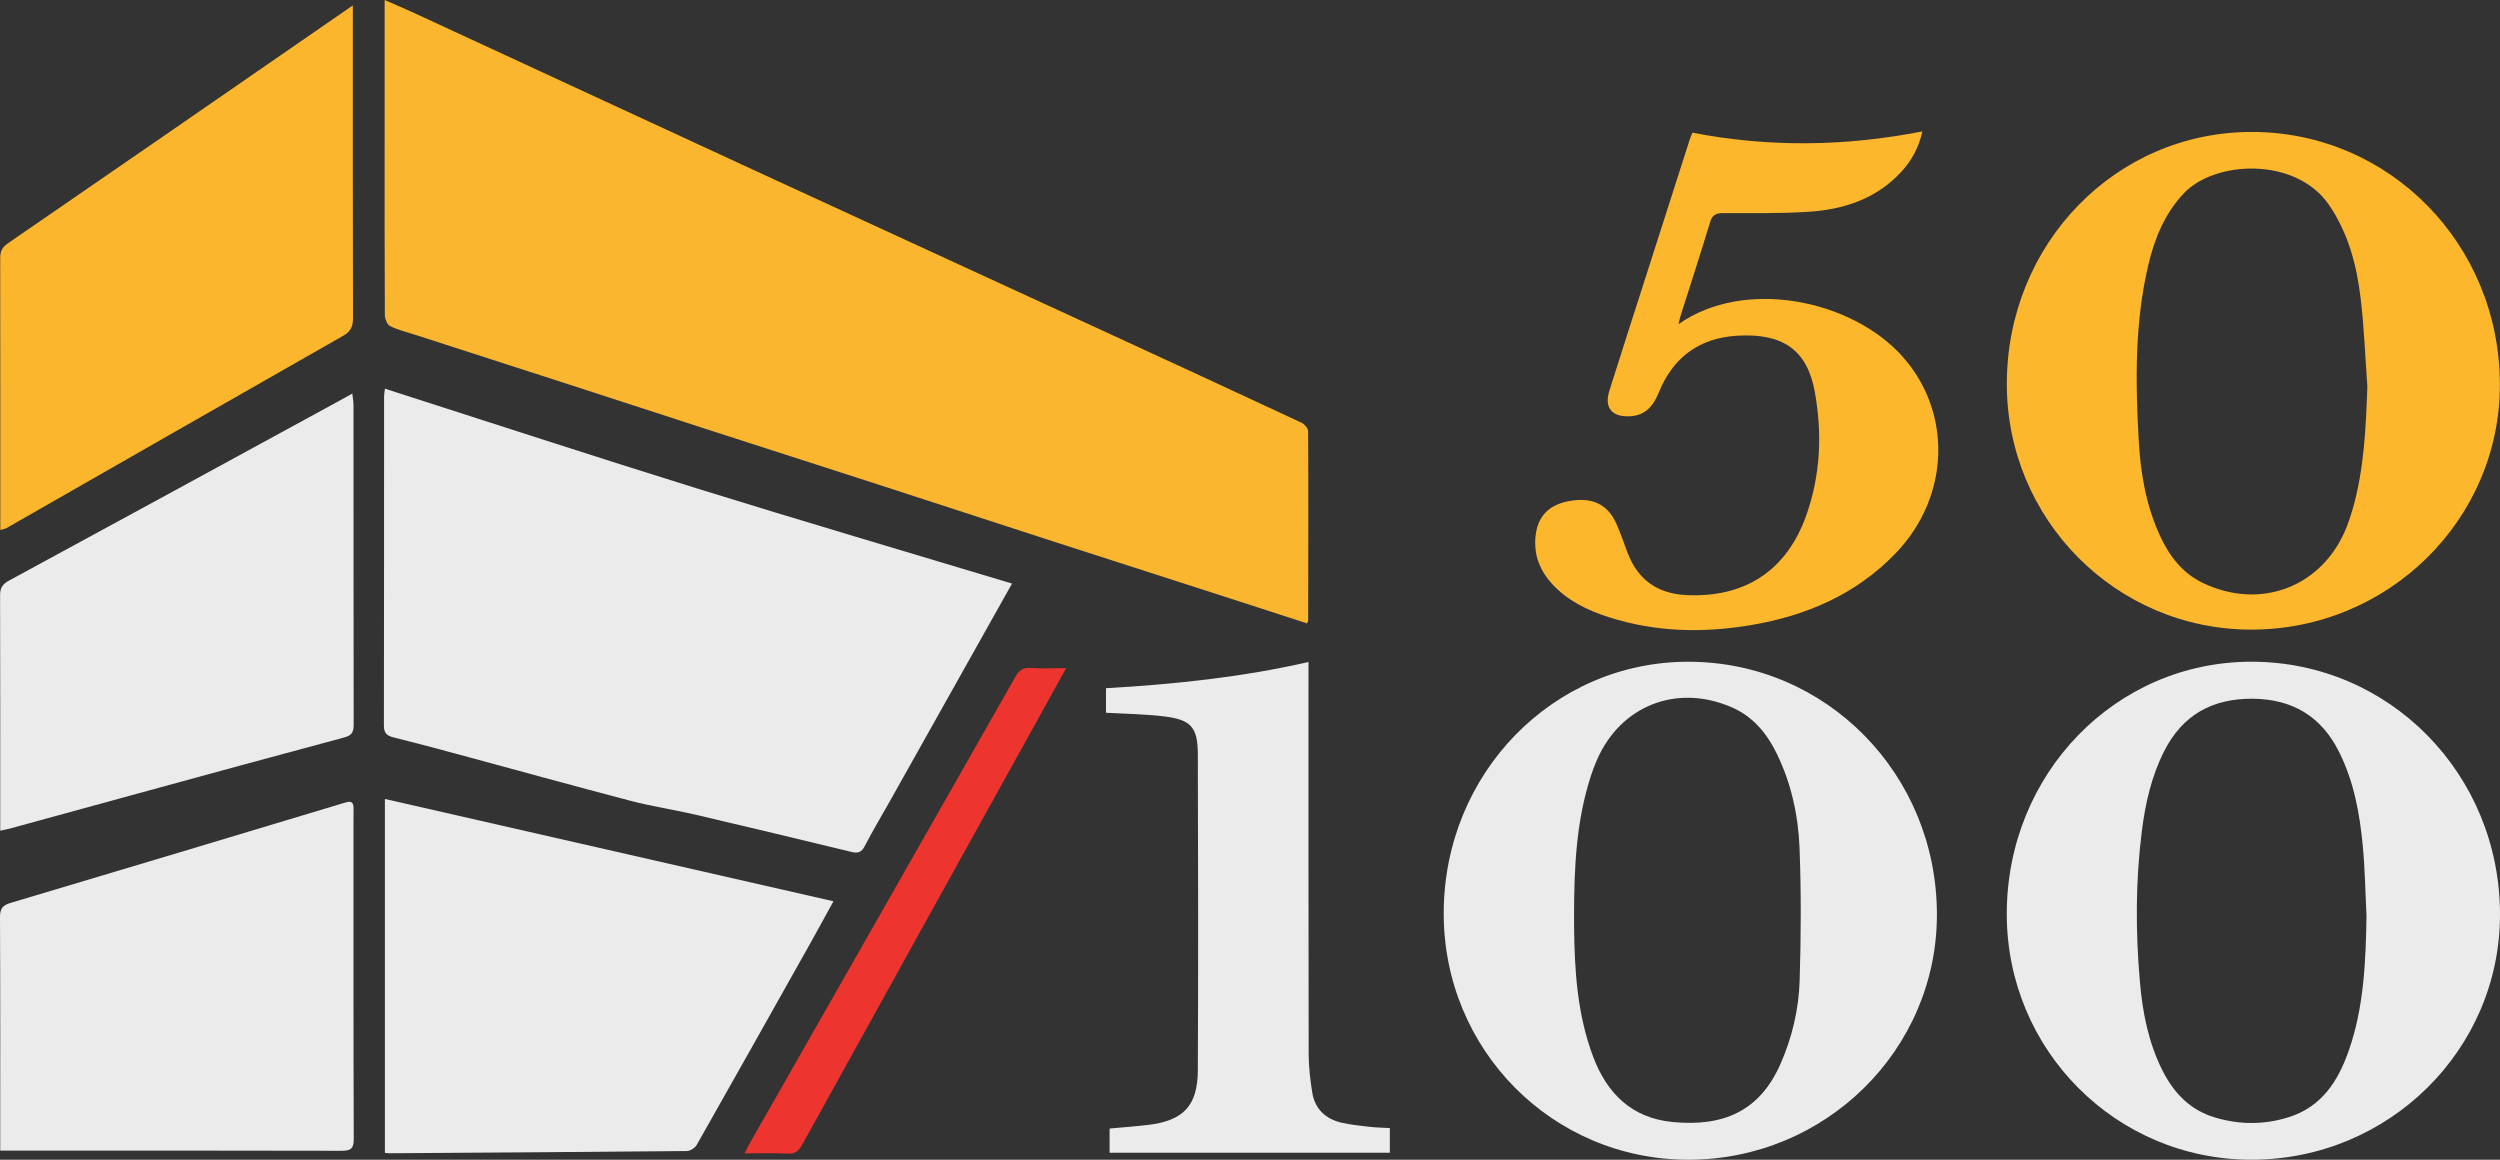
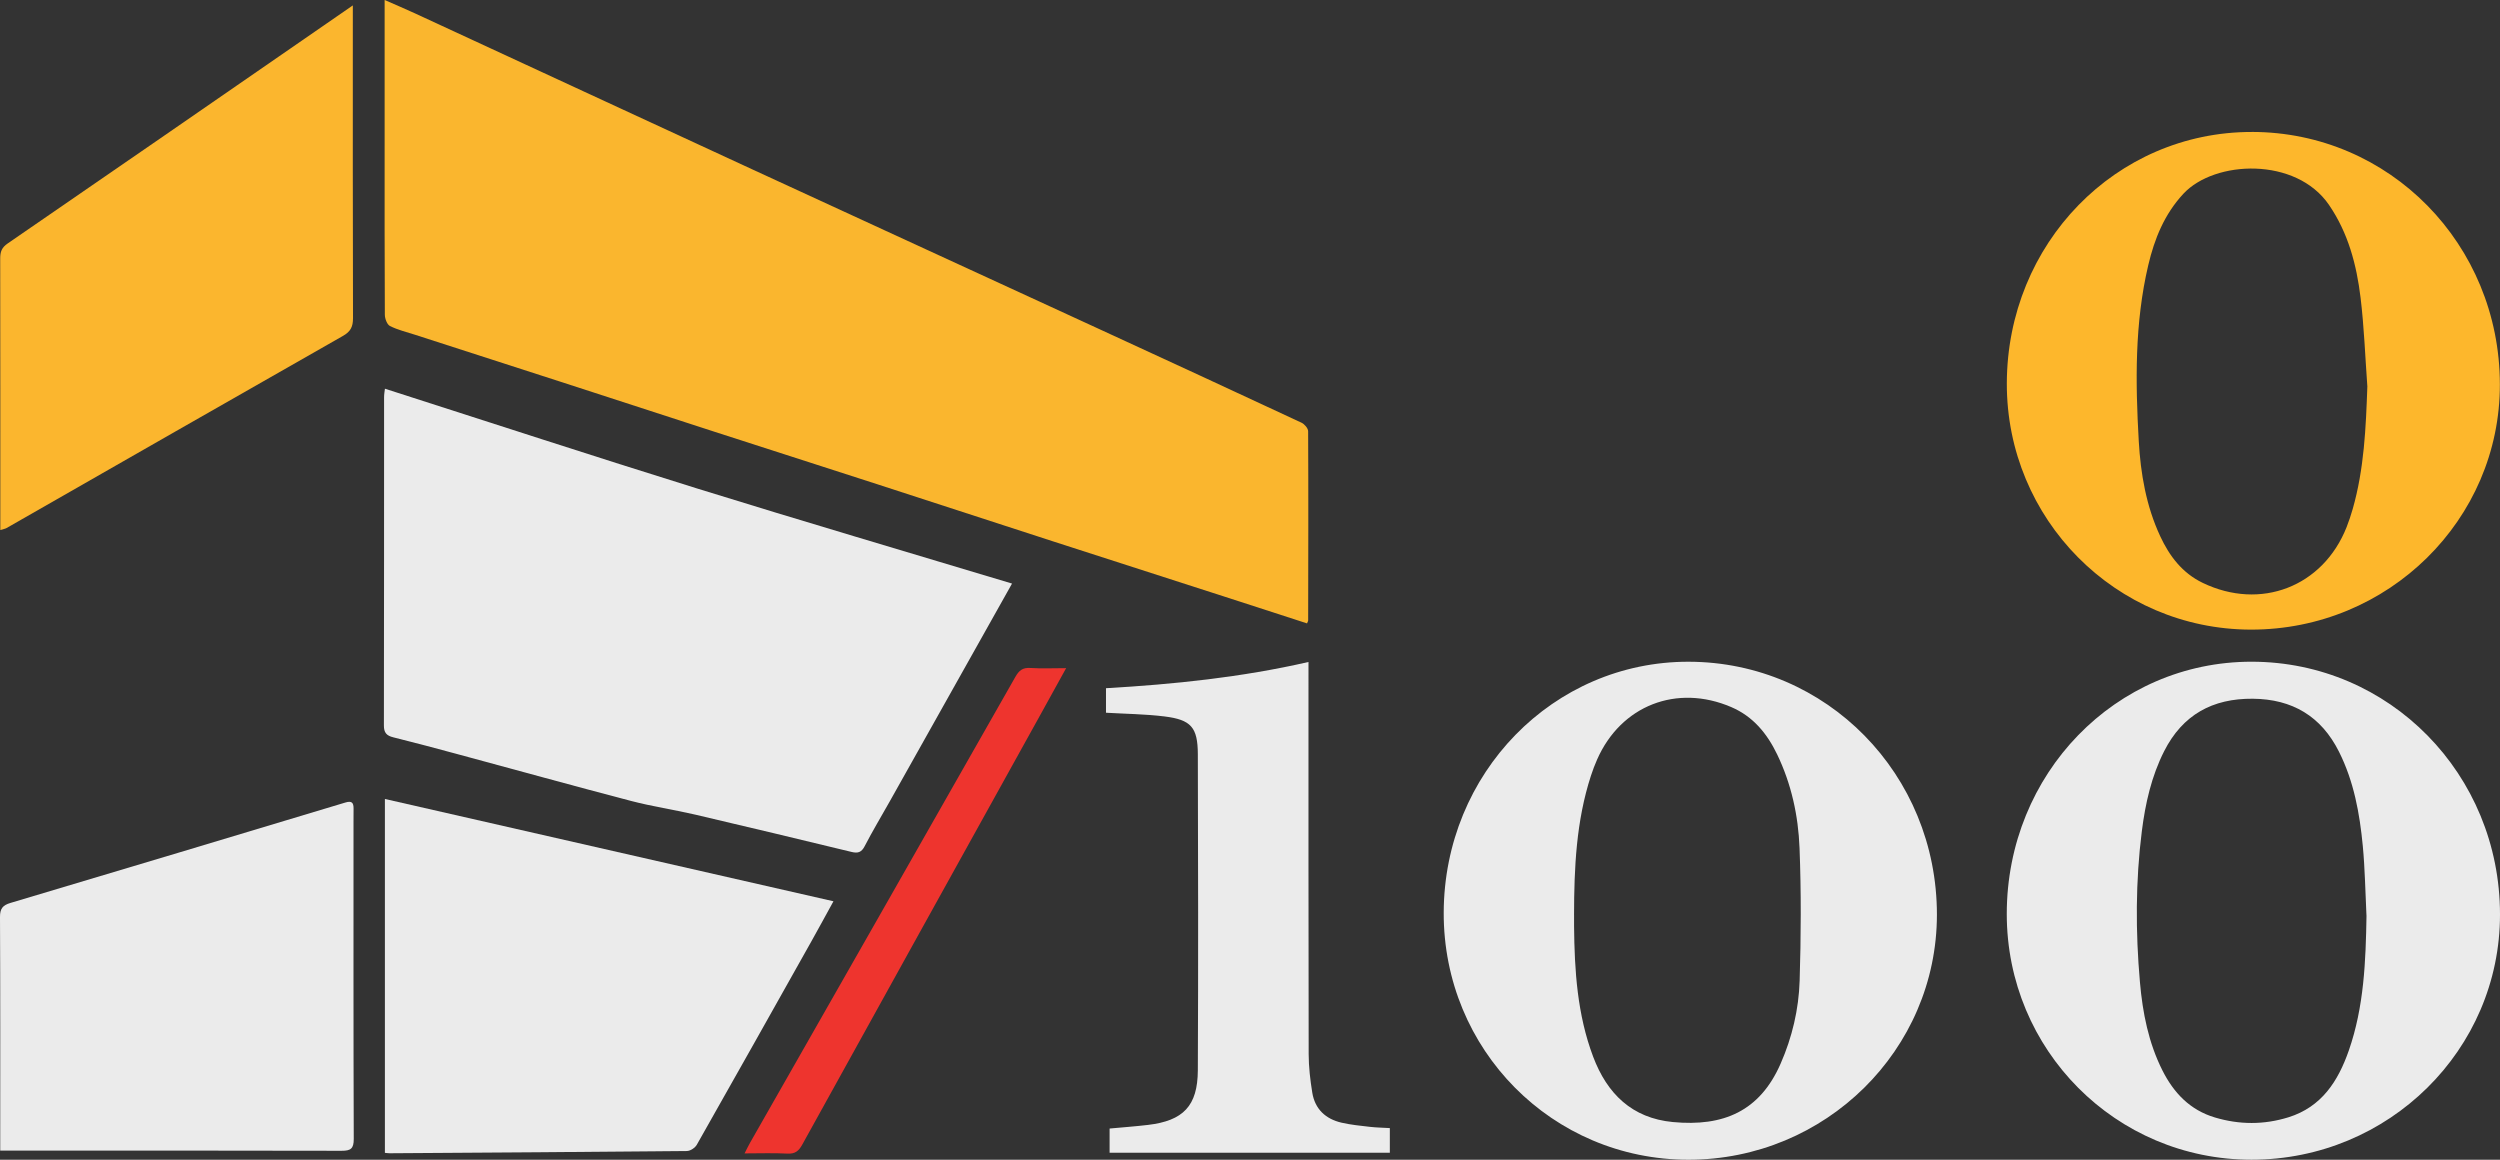
<svg xmlns="http://www.w3.org/2000/svg" id="FBH_LIGHT" viewBox="0 0 950.26 440.81">
  <rect x="0" y="0" width="950.26" height="440.81" fill="#333333" stroke="none" />
  <defs>
    <style>
      .cls-1 {
        fill: #fab62e;
      }

      .cls-1, .cls-2, .cls-3, .cls-4, .cls-5, .cls-6 {
        stroke-width: 0px;
      }

      .cls-2 {
        fill: #fbb62e;
      }

      .cls-3 {
        fill: #fdb72d;
      }

      .cls-4 {
        fill: #ee342e;
      }

      .cls-5 {
        fill: #fdb72c;
      }

      .cls-6 {
        fill: #ebebeb;
      }
    </style>
  </defs>
  <path class="cls-1" d="m496.83,236.96c-8.55-2.77-17.13-5.57-25.71-8.34-23.63-7.62-47.27-15.22-70.9-22.86-22.76-7.37-45.49-14.81-68.25-22.18-20.06-6.5-40.14-12.92-60.2-19.41-19.56-6.33-39.09-12.71-58.65-19.05-18.46-5.98-36.93-11.93-55.4-17.89-3.19-1.03-6.52-1.82-9.48-3.31-1.12-.56-1.95-2.8-1.96-4.28-.12-21.39-.08-42.78-.08-64.17,0-16.98,0-33.97,0-50.95,0-1.27,0-2.54,0-4.53,4.21,1.85,7.85,3.39,11.43,5.04,42.77,19.77,85.52,39.6,128.3,59.34,43.97,20.29,87.98,40.48,131.96,60.74,25.63,11.8,51.25,23.63,76.82,35.56,1.13.53,2.51,2.13,2.52,3.24.12,23.98.05,47.96.01,71.94,0,.24-.18.47-.43,1.1Z" />
  <path class="cls-6" d="m384.68,221.81c-15.83,28.19-31.19,55.57-46.56,82.94-3.16,5.63-6.5,11.17-9.46,16.9-1.22,2.36-2.58,2.75-4.96,2.18-19.76-4.78-39.53-9.54-59.32-14.16-8.12-1.9-16.42-3.11-24.48-5.22-22.04-5.77-44-11.86-65.99-17.79-8.12-2.19-16.25-4.38-24.42-6.4-2.56-.63-3.58-1.75-3.57-4.5.08-41.6.05-83.2.07-124.79,0-1.11.21-2.22.32-3.22,39.78,12.74,79.13,25.64,118.67,37.93,39.62,12.31,79.44,24.01,119.7,36.14Z" />
  <path class="cls-6" d="m146.3,303.69c57.01,13,113.49,25.89,170.5,38.89-2.84,5.16-5.58,10.22-8.4,15.25-14.48,25.79-28.96,51.59-43.55,77.31-.65,1.15-2.45,2.35-3.72,2.36-37.68.38-75.35.61-113.03.86-.51,0-1.02-.09-1.8-.15v-134.52Z" />
  <path class="cls-6" d="m641.89,251.53c52.45.1,94.35,42.81,94.34,96.14-.02,51.43-42.37,93.17-94.51,93.15-51.72-.03-93.12-41.85-92.96-93.92.16-53.02,41.62-95.47,93.13-95.37Zm-43.58,96.24c0,1.43-.01,2.85,0,4.28.16,16.87,1.22,33.62,7.26,49.63,5.31,14.06,14.75,23.33,30.27,24.81,19.28,1.83,33.06-4.14,40.96-22.15,4.41-10.05,6.91-20.69,7.25-31.56.52-16.8.61-33.65-.04-50.44-.47-12.28-3.1-24.36-8.51-35.59-3.8-7.88-9.09-14.4-17.43-17.98-20.72-8.9-41.97-.62-51.01,19.94-.88,2-1.66,4.06-2.34,6.14-5.61,17.22-6.39,35.03-6.42,52.93Z" />
  <path class="cls-6" d="m855.85,251.52c52.42.03,94.39,42.74,94.41,96.07.02,51.44-42.28,93.2-94.44,93.22-51.55.02-93.07-41.68-93.04-93.45.03-53.29,41.37-95.86,93.06-95.84Zm43.65,96.42c-.44-8.79-.56-17.61-1.39-26.37-1.18-12.38-3.39-24.57-9.06-35.86-6.77-13.48-17.73-19.98-32.76-20.12-15.3-.14-26.67,6.11-33.67,19.91-4.86,9.59-7.17,19.89-8.5,30.44-2.41,19.09-2.4,38.25-.72,57.39,1.02,11.62,3.25,23.04,8.57,33.59,4.3,8.52,10.48,15.02,19.93,17.84,9.31,2.78,18.61,2.82,27.9-.06,12.67-3.93,18.92-13.74,22.99-25.39,5.8-16.64,6.44-33.96,6.73-51.35Z" />
  <path class="cls-5" d="m855.93,50.15c52.34.04,94.21,42.66,94.28,95.96.07,51.45-42.43,93.3-94.66,93.21-51.37-.09-92.86-41.96-92.75-93.59.12-53.18,41.46-95.62,93.13-95.57Zm43.9,96.65c-.82-11.23-1.22-22.5-2.57-33.66-1.52-12.51-4.69-24.57-12.01-35.27-12.53-18.31-43.43-17.01-55.31-4.25-7.24,7.78-11.02,17.14-13.38,27.18-5.19,22.06-4.89,44.47-3.61,66.87.71,12.42,2.82,24.69,8.15,36.14,3.52,7.57,8.38,13.99,16.14,17.73,22.04,10.63,45.74,1.47,54.7-21.15.9-2.28,1.67-4.62,2.35-6.98,4.34-15.23,5-30.86,5.55-46.6Z" />
  <path class="cls-2" d="m.12,201.46c0-1.77,0-2.92,0-4.08,0-33.05.02-66.09-.04-99.14,0-2.53.56-4.14,2.84-5.7C42.75,65.19,82.5,37.7,122.26,10.24c3.68-2.54,7.35-5.08,11.85-8.19,0,2.95,0,4.93,0,6.92,0,37.32-.04,74.64.07,111.97,0,3.23-.88,5.07-3.8,6.73-42.67,24.27-85.25,48.67-127.87,73.03-.51.29-1.15.38-2.39.77Z" />
  <path class="cls-6" d="m.09,437.34c0-1.7,0-2.85,0-3.99,0-28.26.06-56.52-.09-84.78-.02-3.24,1.07-4.5,4.01-5.37,42.45-12.65,84.87-25.38,127.28-38.16,2.43-.73,3.11.07,3.1,2.25,0,1.56-.02,3.11-.02,4.67,0,40.32-.05,80.63.09,120.95.01,3.71-1.14,4.52-4.63,4.51-41.77-.11-83.54-.07-125.3-.07-1.38,0-2.77,0-4.44,0Z" />
-   <path class="cls-6" d="m.09,315.76c0-1.92,0-3.32,0-4.72,0-28.24.04-56.48-.06-84.72-.01-2.84.89-4.28,3.42-5.65,41.89-22.7,83.71-45.53,125.55-68.34,1.45-.79,2.88-1.6,4.92-2.74.2,1.88.45,3.22.45,4.55.02,40.42,0,80.83.06,121.25,0,2.71-.59,4.12-3.51,4.9-26.14,6.99-52.23,14.14-78.33,21.27-16.36,4.47-32.71,8.96-49.07,13.44-.85.23-1.73.38-3.43.75Z" />
-   <path class="cls-3" d="m637.97,123.25c25.16-17.75,65.68-9.3,84.92,11.98,19.24,21.28,18.43,53.39-2.28,75-15.05,15.7-34.02,23.82-55.05,27.37-18.23,3.08-36.42,2.68-54.21-3.06-8.09-2.61-15.63-6.27-21.5-12.71-4.29-4.71-6.57-10.13-6.29-16.6.35-8.12,4.43-13.07,12.32-14.66,8.95-1.81,15.05.87,18.44,8.35,1.65,3.65,2.91,7.47,4.34,11.22,3.94,10.32,11.45,15.56,22.49,16.06,22.17,1.02,37.96-9.34,45.39-30.23,5.46-15.36,6.15-31.17,3.25-47.12-2.86-15.73-12.04-22.29-29.44-21.25-14.6.88-24.44,8.28-29.89,21.69-2.04,5.03-5.07,8.67-11,8.94-6.79.3-9.77-3.26-7.74-9.7,4.62-14.68,9.37-29.33,14.06-43.99,5.48-17.13,10.96-34.25,16.45-51.38.31-.96.73-1.88,1.06-2.73,29.14,5.64,58.04,5.25,87.41-.47-1.37,6.12-4.05,11.03-7.94,15.27-9.53,10.39-21.97,14.43-35.5,15.28-10.73.67-21.51.5-32.28.5-2.71,0-4.12.63-4.97,3.44-3.59,11.89-7.45,23.69-11.2,35.53-.26.84-.44,1.7-.83,3.27Z" />
  <path class="cls-6" d="m528.28,428.79v9.37h-106.52v-9.2c4.88-.45,9.72-.8,14.55-1.37,13.46-1.59,18.93-7.2,18.99-20.78.19-40.03.12-80.07,0-120.1-.03-10.28-2.57-13.15-12.75-14.4-7.28-.89-14.67-.96-22.16-1.4v-9.32c25.78-1.49,51.44-4.12,76.97-9.97,0,1.63,0,3.04,0,4.45,0,48.2-.03,96.39.07,144.59.01,4.89.59,9.82,1.37,14.65,1.02,6.28,5.1,10.05,11.19,11.44,3.51.8,7.14,1.16,10.73,1.57,2.42.28,4.86.31,7.56.47Z" />
-   <path class="cls-4" d="m405.24,253.97c-3.52,6.38-6.69,12.13-9.87,17.87-30.16,54.41-60.34,108.8-90.43,163.24-1.35,2.44-2.72,3.57-5.64,3.41-5.25-.28-10.53-.08-16.29-.08.87-1.69,1.46-2.94,2.14-4.13,33.62-59,67.26-117.98,100.81-177.02,1.39-2.45,2.79-3.55,5.67-3.36,4.25.28,8.54.07,13.61.07Z" />
+   <path class="cls-4" d="m405.24,253.97c-3.52,6.38-6.69,12.13-9.87,17.87-30.16,54.41-60.34,108.8-90.43,163.24-1.35,2.44-2.72,3.57-5.64,3.41-5.25-.28-10.53-.08-16.29-.08.87-1.69,1.46-2.94,2.14-4.13,33.62-59,67.26-117.98,100.81-177.02,1.39-2.45,2.79-3.55,5.67-3.36,4.25.28,8.54.07,13.61.07" />
</svg>